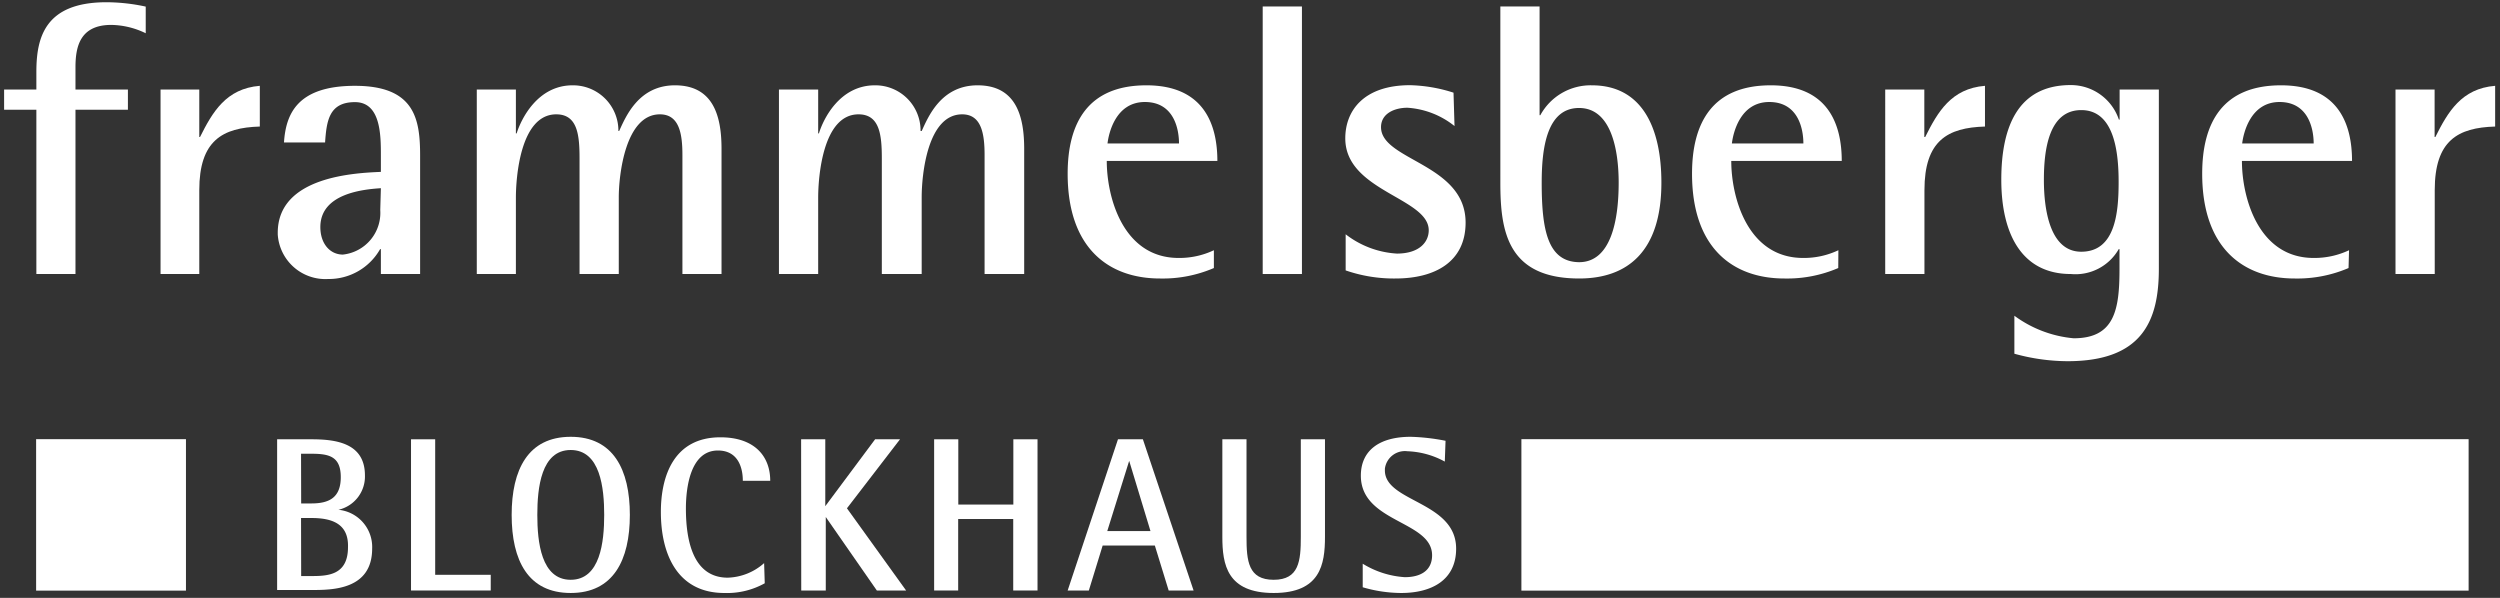
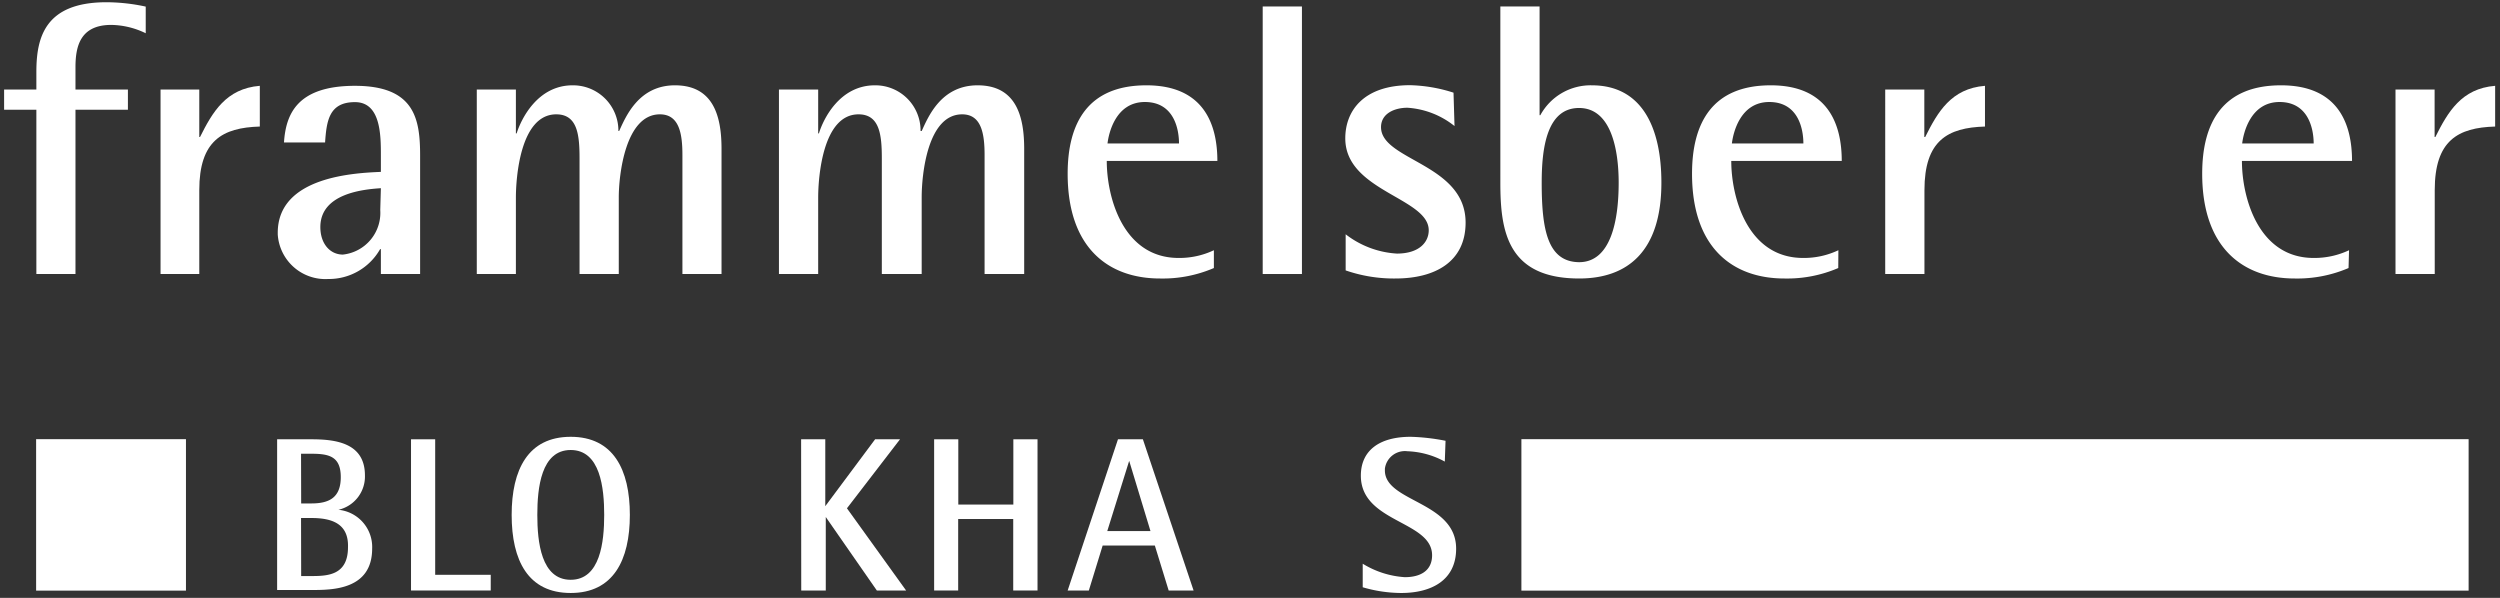
<svg xmlns="http://www.w3.org/2000/svg" id="Ebene_1" data-name="Ebene 1" viewBox="0 0 200.72 48">
  <rect x="0" y="0" width="200.72" height="48" fill="#333333" stroke="none" />
  <defs>
    <style>.cls-1{fill:#fff;}</style>
  </defs>
  <g id="Gruppe_1562" data-name="Gruppe 1562">
    <g id="Gruppe_1556" data-name="Gruppe 1556">
      <path id="Pfad_3687" data-name="Pfad 3687" class="cls-1" d="M2.92,8.81H.33V7.19H2.92V5.79c0-2.74.65-5.61,5.63-5.61A15.13,15.13,0,0,1,11.7.53V2.67A6.5,6.5,0,0,0,8.93,2C6.37,2,6.06,3.83,6.06,5.42V7.19h4.21V8.81H6.06V22H2.92Z" />
      <path id="Pfad_3688" data-name="Pfad 3688" class="cls-1" d="M12.89,7.19H16V11h.06c1-2,2.09-3.89,4.8-4.11v3.27c-3,.09-4.86,1.12-4.86,5.11V22H12.89Z" />
      <path id="Pfad_3689" data-name="Pfad 3689" class="cls-1" d="M30.58,20h-.06a4.73,4.73,0,0,1-4.17,2.4,3.83,3.83,0,0,1-4.05-3.58v-.13c0-4.57,6.32-4.8,8.28-4.89v-1.3c0-1.62,0-4.3-2.08-4.3s-2.28,1.5-2.4,3.24H22.8c.15-2.22,1-4.55,5.7-4.55,4.83,0,5.23,2.71,5.23,5.61V22H30.58Zm0-4.89c-1.3.09-4.86.38-4.86,3.12,0,1.34.78,2.21,1.81,2.21a3.37,3.37,0,0,0,3-3.58Z" />
      <path id="Pfad_3690" data-name="Pfad 3690" class="cls-1" d="M38.28,7.19h3.14v3.52h.06c.35-1.12,1.66-3.86,4.49-3.86a3.64,3.64,0,0,1,3.68,3.6v.07h.06c.53-1.15,1.56-3.67,4.48-3.67,3.15,0,3.74,2.58,3.74,5.11V22H54.79V12.45c0-1.71-.25-3.27-1.81-3.27-2.77,0-3.3,4.86-3.3,6.67V22H46.53V12.73c0-1.87-.15-3.55-1.87-3.55-2.9,0-3.24,5.11-3.24,6.7V22H38.28Z" />
      <path id="Pfad_3691" data-name="Pfad 3691" class="cls-1" d="M62.54,7.19h3.15v3.52h.06c.34-1.12,1.65-3.86,4.49-3.86a3.63,3.63,0,0,1,3.67,3.6v.07H74c.53-1.15,1.56-3.67,4.49-3.67,3.15,0,3.74,2.58,3.74,5.11V22H79.05V12.45c0-1.71-.25-3.27-1.8-3.27C74.47,9.18,74,14,74,15.85V22H70.8V12.73c0-1.87-.16-3.55-1.87-3.55-2.9,0-3.24,5.11-3.24,6.7V22H62.54Z" />
      <path id="Pfad_3692" data-name="Pfad 3692" class="cls-1" d="M97.46,21.52a10.39,10.39,0,0,1-4.33.84c-4.11,0-7.41-2.43-7.41-8.41,0-4.11,1.65-7.1,6.32-7.1s5.7,3.21,5.7,6.07H88.86c0,2.93,1.31,7.79,5.77,7.79a6.45,6.45,0,0,0,2.83-.62Zm-2.8-10c0-1.15-.4-3.33-2.74-3.33s-2.9,2.49-3,3.33Z" />
      <path id="Pfad_3693" data-name="Pfad 3693" class="cls-1" d="M101.38.52h3.15V22h-3.15Z" />
      <path id="Pfad_3694" data-name="Pfad 3694" class="cls-1" d="M116.78,10.12A6.74,6.74,0,0,0,113,8.65c-1,0-2.12.44-2.12,1.56,0,2.68,6.79,2.93,6.79,7.66,0,3.18-2.49,4.49-5.63,4.49a11.83,11.83,0,0,1-4-.65v-2.9a7.43,7.43,0,0,0,4.11,1.55c1.81,0,2.56-.93,2.56-1.87,0-2.61-6.7-3.14-6.7-7.38,0-2.24,1.5-4.27,5.2-4.27a12.23,12.23,0,0,1,3.49.6Z" />
      <path id="Pfad_3695" data-name="Pfad 3695" class="cls-1" d="M123.61,9.25h.06a4.59,4.59,0,0,1,4.14-2.4c4,0,5.58,3.36,5.58,7.82,0,5.48-2.68,7.69-6.6,7.69-5.8,0-6.33-3.86-6.33-7.69V.52h3.15Zm3.17,11.8c2.56,0,3.18-3.36,3.18-6.38,0-2.62-.59-6-3.18-6s-3,3.21-3,6c0,3.77.47,6.35,3,6.38Z" />
      <path id="Pfad_3696" data-name="Pfad 3696" class="cls-1" d="M147.59,21.52a10.39,10.39,0,0,1-4.33.84c-4.11,0-7.41-2.43-7.41-8.41,0-4.11,1.65-7.1,6.32-7.1s5.7,3.21,5.7,6.07H139c0,2.93,1.31,7.79,5.77,7.79a6.45,6.45,0,0,0,2.83-.62Zm-2.8-10c0-1.15-.4-3.33-2.74-3.33s-2.9,2.49-3,3.33Z" />
      <path id="Pfad_3697" data-name="Pfad 3697" class="cls-1" d="M151.36,7.19h3.14V11h.07c1-2,2.08-3.89,4.8-4.11v3.27c-3,.09-4.86,1.12-4.86,5.11V22h-3.15Z" />
-       <path id="Pfad_3698" data-name="Pfad 3698" class="cls-1" d="M173.33,21.58C173.33,25.76,172,29,166,29a16.18,16.18,0,0,1-4.27-.6V25.35a9.46,9.46,0,0,0,4.76,1.81c3.3,0,3.68-2.31,3.68-5.58V20h-.06A4,4,0,0,1,166.26,22c-3.93,0-5.58-3.21-5.58-7.57,0-4.21,1.31-7.6,5.58-7.6a4.07,4.07,0,0,1,3.86,2.77h.06V7.19h3.15Zm-6.23-1.37c2.74,0,3-3.14,3-5.61s-.38-5.76-3-5.76-3,3.21-3,5.61.49,5.76,3,5.76Z" />
      <path id="Pfad_3699" data-name="Pfad 3699" class="cls-1" d="M188.56,21.52a10.42,10.42,0,0,1-4.33.84c-4.11,0-7.42-2.43-7.42-8.41,0-4.11,1.65-7.1,6.33-7.1s5.7,3.21,5.7,6.07H180c0,2.93,1.31,7.79,5.76,7.79a6.49,6.49,0,0,0,2.84-.62Zm-2.8-10c0-1.15-.41-3.33-2.74-3.33s-2.9,2.49-3,3.33Z" />
      <path id="Pfad_3700" data-name="Pfad 3700" class="cls-1" d="M192.33,7.19h3.14V11h.06c1-2,2.09-3.89,4.8-4.11v3.27c-3,.09-4.85,1.12-4.85,5.11V22h-3.15Z" />
    </g>
    <rect id="Rechteck_785" data-name="Rechteck 785" class="cls-1" x="2.9" y="35.26" width="12.03" height="12.16" />
    <rect id="Rechteck_786" data-name="Rechteck 786" class="cls-1" x="122.15" y="35.26" width="76.05" height="12.16" />
    <g id="Gruppe_1557" data-name="Gruppe 1557">
      <path id="Pfad_3701" data-name="Pfad 3701" class="cls-1" d="M22.25,35.27H25c2,0,4.3.31,4.3,2.9a2.74,2.74,0,0,1-2.13,2.76v0a3,3,0,0,1,2.71,3.11c0,3.33-3.22,3.33-4.88,3.33H22.25Zm1.93,5.15H25c1.41,0,2.36-.45,2.36-2.11s-.93-1.88-2.36-1.88h-.83Zm0,5.83H25c1.32,0,2.94-.07,2.94-2.32C28,42,26.58,41.59,25,41.59h-.83Z" />
      <path id="Pfad_3702" data-name="Pfad 3702" class="cls-1" d="M33,35.27h1.94V46.15H39.4v1.26H33Z" />
      <path id="Pfad_3703" data-name="Pfad 3703" class="cls-1" d="M41.08,41.34c0-3.64,1.32-6.27,4.74-6.27s4.75,2.63,4.75,6.27-1.33,6.27-4.75,6.27S41.08,45,41.08,41.34Zm4.74,5.21c2.38,0,2.69-3.06,2.69-5.21s-.31-5.21-2.69-5.21-2.68,3.06-2.68,5.21.3,5.21,2.68,5.21Z" />
-       <path id="Pfad_3704" data-name="Pfad 3704" class="cls-1" d="M61.4,46.83a6.22,6.22,0,0,1-3.24.78c-3.75,0-5.1-3.08-5.1-6.5,0-2.94,1.07-6,4.78-6,2.72,0,4,1.5,4,3.49H59.64c0-1-.35-2.43-2-2.43-2.22,0-2.57,3-2.57,4.66,0,2.73.65,5.55,3.36,5.55a4.59,4.59,0,0,0,2.92-1.17Z" />
      <path id="Pfad_3705" data-name="Pfad 3705" class="cls-1" d="M64.32,35.27h1.94v5.37h0l4-5.37h2L68,40.81l4.75,6.6H70.4l-4.1-5.9h0v5.9H64.33Z" />
      <path id="Pfad_3706" data-name="Pfad 3706" class="cls-1" d="M75,35.27h1.94v5.24h4.42V35.27h1.94V47.41H81.35V41.67H76.93v5.74H75Z" />
      <path id="Pfad_3707" data-name="Pfad 3707" class="cls-1" d="M89.76,35.27h2l4.07,12.14h-2L92.72,43.8H88.53l-1.11,3.61h-1.7Zm-.86,7.37h3.47L90.66,37h0Z" />
-       <path id="Pfad_3708" data-name="Pfad 3708" class="cls-1" d="M106.38,43.1c0,2.22-.37,4.51-4.12,4.51s-4.12-2.29-4.12-4.51V35.27h1.94V43.1c0,1.94.14,3.45,2.18,3.45s2.18-1.51,2.18-3.45V35.27h1.94Z" />
      <path id="Pfad_3709" data-name="Pfad 3709" class="cls-1" d="M116,37.06a6.72,6.72,0,0,0-3-.83,1.62,1.62,0,0,0-1.81,1.4s0,.09,0,.14c0,2.55,5.72,2.48,5.72,6.28,0,2.55-2,3.56-4.41,3.56a11.11,11.11,0,0,1-3.09-.46V45.26a7.32,7.32,0,0,0,3.38,1.08c1.27,0,2.19-.53,2.19-1.76,0-2.78-5.72-2.61-5.72-6.39,0-2,1.46-3.12,4-3.12a16.57,16.57,0,0,1,2.8.32Z" />
    </g>
  </g>
</svg>